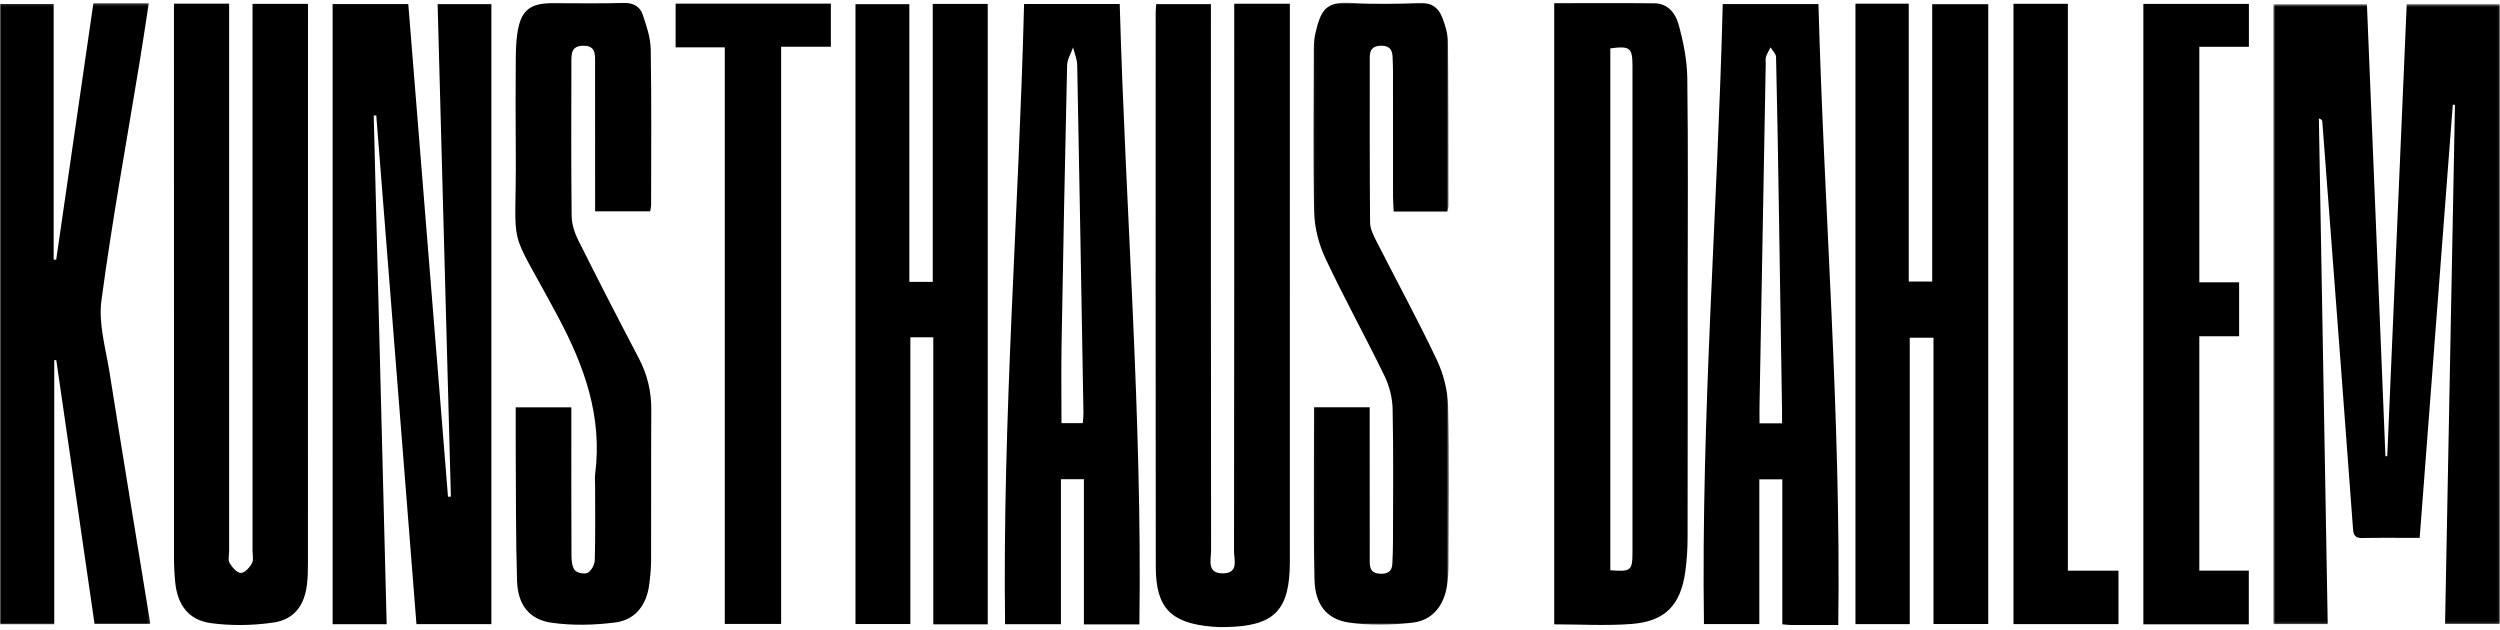
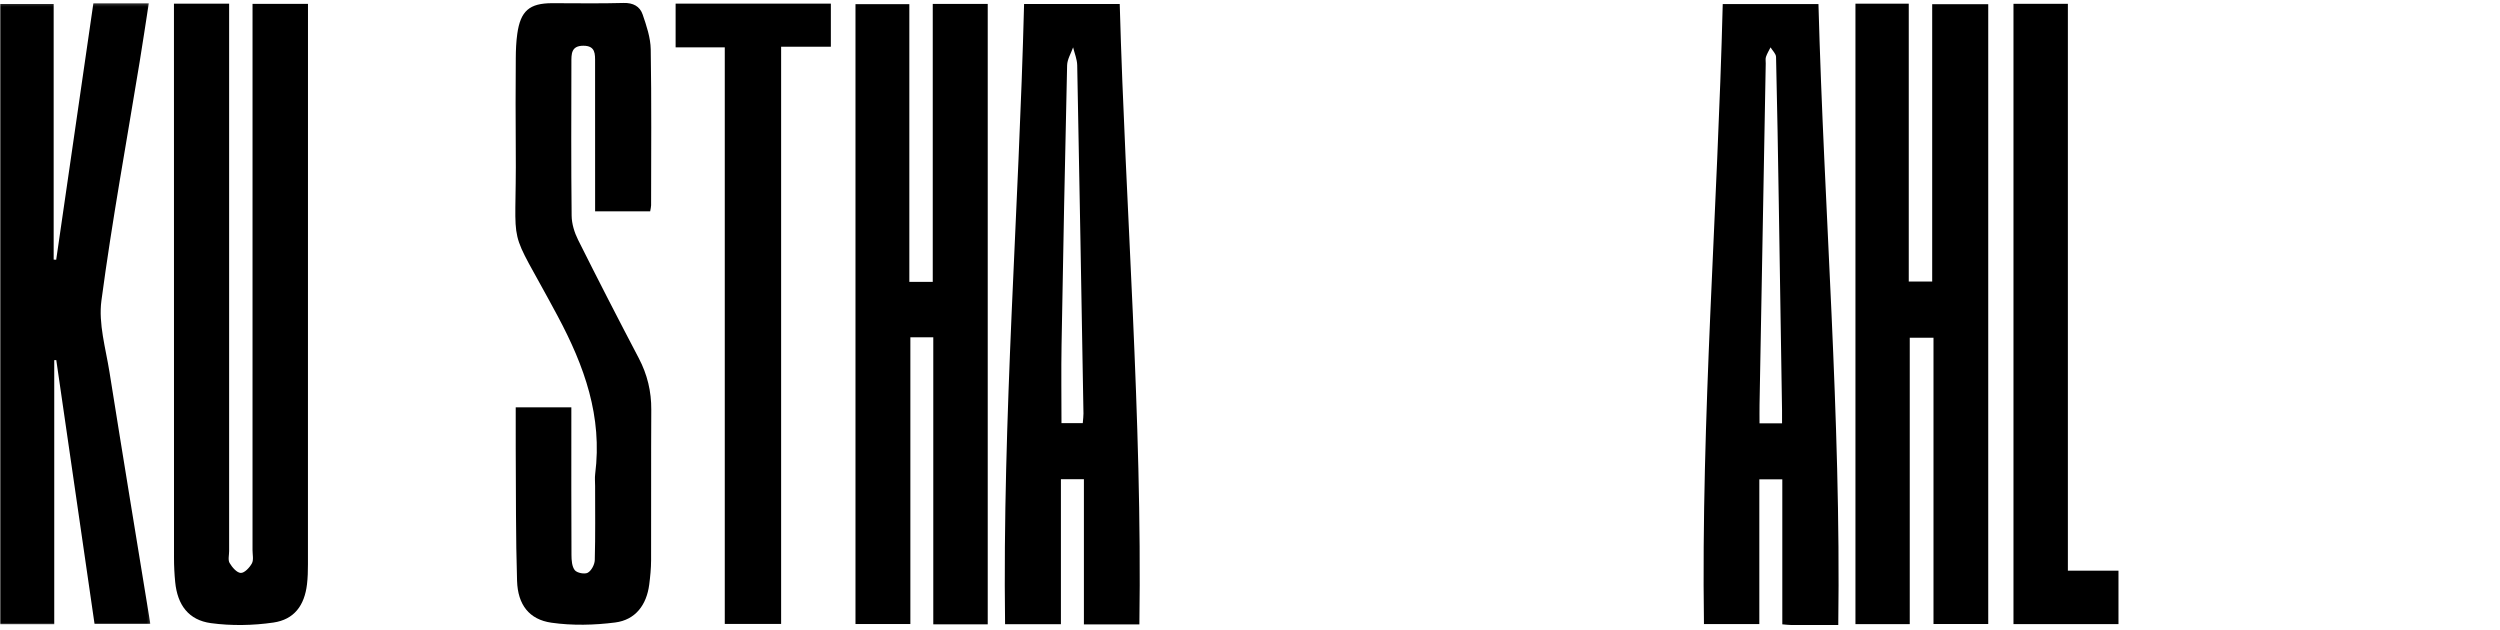
<svg xmlns="http://www.w3.org/2000/svg" xmlns:xlink="http://www.w3.org/1999/xlink" width="929" height="234" viewBox="0 0 929 234">
  <defs>
    <polygon id="a" points=".741 .512 84.946 .512 84.946 230.896 .741 230.896" />
    <polygon id="c" points="0 .16 55.874 .16 55.874 230.987 0 230.987" />
-     <polygon id="e" points=".042 .976 50.409 .976 50.409 232.112 .042 232.112" />
  </defs>
  <g fill="none" fill-rule="evenodd">
    <g transform="translate(844 1.024)">
      <mask id="b" fill="#fff">
        <use xlink:href="#a" />
      </mask>
-       <path fill="#000" d="M55.149,198.859 C47.645,198.859 40.67,198.769 33.702,198.9 C30.403,198.961 30.475,196.773 30.313,194.584 C28.911,175.812 27.524,157.041 26.11,138.271 C23.741,106.876 21.356,75.483 18.96,44.091 C18.928,43.68 18.629,43.289 17.69,42.951 C18.784,105.484 19.878,168.017 20.979,230.896 L0.741,230.896 L0.741,0.568 L35.547,0.568 C37.838,56.478 40.133,112.489 42.428,168.502 C42.653,168.505 42.878,168.509 43.1,168.511 C45.508,112.626 47.917,56.739 50.34,0.512 L84.946,0.512 L84.946,230.828 L64.587,230.828 C65.809,166.619 67.036,102.271 68.262,37.922 C67.993,37.912 67.723,37.902 67.456,37.893 C63.374,91.284 59.292,144.677 55.149,198.859" mask="url(#b)" />
    </g>
-     <path fill="#000" d="M167.554 184.542C165.912 123.661 164.27 62.779 162.618 1.537L182.596 1.537 182.596 231.935 154.756 231.935C149.779 168.915 144.802 105.904 139.825 42.893 139.508 42.907 139.191 42.919 138.874 42.932 140.474 105.825 142.075 168.716 143.684 231.942L123.6 231.942 123.6 1.522 151.719 1.522C156.64 62.588 161.557 123.588 166.474 184.589L167.554 184.542ZM598.395 17.967 598.395 211.903C606.073 212.512 606.63 212.069 606.631 205.073 606.645 144.946 606.645 84.818 606.631 24.69 606.63 17.702 605.784 17.024 598.395 17.967L598.395 17.967ZM577.548 1.188C590.266 1.188 602.582 1.099 614.891 1.231 619.808 1.283 622.641 5.059 623.713 8.918 625.516 15.404 626.905 22.226 626.995 28.926 627.355 55.574 627.144 82.231 627.144 108.884 627.144 139.201 627.174 169.52 627.106 199.837 627.096 203.987 626.832 208.165 626.277 212.276 624.582 224.835 618.773 230.925 606.269 231.868 596.856 232.577 587.346 232.007 577.548 232.007L577.548 1.188ZM458.64 1.397 479.309 1.397 479.309 6.918C479.309 74.219 479.319 141.52 479.304 208.822 479.3 226.892 473.52 232.721 455.426 233.014 453.763 233.042 452.09 233.014 450.434 232.871 435.091 231.543 429.511 225.899 429.49 210.7 429.391 142.065 429.446 73.431 429.453 4.796 429.453 3.818 429.567 2.841 429.647 1.536L449.977 1.536 449.977 7.59C449.977 73.228 449.955 138.863 450.039 204.499 450.044 207.929 448.307 213.15 454.511 213.061 460.423 212.977 458.555 207.88 458.561 204.68 458.666 139.21 458.64 73.742 458.641 8.273 458.641 6.128 458.64 3.985 458.64 1.397" />
    <polygon fill="#000" points="367.039 232.002 346.809 232.002 346.809 125.338 338.292 125.338 338.292 231.887 317.9 231.887 317.9 1.548 337.909 1.548 337.909 104.743 346.611 104.743 346.611 1.456 367.039 1.456" />
    <polygon fill="#000" points="689.487 1.366 709.294 1.366 709.294 104.619 718.003 104.619 718.003 1.562 738.829 1.562 738.829 231.883 718.487 231.883 718.487 125.501 709.663 125.501 709.663 231.926 689.487 231.926" />
    <path fill="#000" d="M64.641,1.374 L85.143,1.374 L85.143,7.371 C85.143,73.174 85.143,138.977 85.145,204.78 C85.145,206.278 84.659,208.081 85.317,209.204 C86.248,210.791 87.997,212.844 89.467,212.901 C90.846,212.956 92.759,210.913 93.608,209.346 C94.312,208.045 93.838,206.09 93.838,204.426 C93.843,138.956 93.842,73.486 93.842,8.017 L93.842,1.434 L114.445,1.434 L114.445,6.756 C114.445,74.392 114.448,142.026 114.431,209.663 C114.43,212.157 114.374,214.67 114.077,217.143 C113.137,224.973 109.338,230.219 101.585,231.342 C93.98,232.446 85.992,232.588 78.388,231.559 C70.046,230.426 65.938,224.776 65.105,216.325 C64.811,213.346 64.661,210.342 64.66,207.348 C64.635,140.713 64.641,74.077 64.641,7.441 L64.641,1.374 Z" />
    <g transform="translate(0 1.024)">
      <mask id="d" fill="#fff">
        <use xlink:href="#c" />
      </mask>
      <path fill="#000" d="M34.702,0.16 L39.658,0.16 L55.296,0.16 C54.124,7.699 53.063,14.837 51.898,21.958 C47.064,51.519 41.647,81.002 37.688,110.679 C36.542,119.266 39.289,128.448 40.693,137.288 C45.626,168.346 50.751,199.373 55.874,230.84 L35.134,230.84 C30.399,198.194 25.656,165.487 20.912,132.78 C20.66,132.792 20.408,132.803 20.156,132.813 L20.156,230.987 L-0,230.987 L-0,0.47 L19.941,0.47 L19.941,95.446 L20.883,95.496 C25.458,63.934 30.033,32.373 34.702,0.16" mask="url(#d)" />
    </g>
    <path fill="#000" d="M662.21 157.313C662.21 155.418 662.23 153.956 662.206 152.495 661.812 127.027 661.419 101.561 661.007 76.094 660.71 57.785 660.423 39.476 659.981 21.171 659.952 19.963 658.642 18.785 657.929 17.594 657.351 18.763 656.655 19.891 656.239 21.114 655.985 21.866 656.161 22.764 656.146 23.596 655.376 65.871 654.605 108.146 653.843 150.422 653.804 152.663 653.839 154.905 653.839 157.313L662.21 157.313ZM683.101 232.262C676.888 232.262 671.253 232.272 665.616 232.251 664.651 232.249 663.687 232.11 662.306 232.001L662.306 178.11 653.765 178.11 653.765 231.909 633.19 231.909C632.093 154.995 638.239 78.464 640.169 1.502L675.737 1.502C677.804 78.204 684.167 154.739 683.101 232.262L683.101 232.262ZM402.359 157.235C402.478 155.657 402.633 154.667 402.616 153.68 401.871 110.535 401.134 67.39 400.292 24.246 400.248 22.021 399.296 19.813 398.767 17.596 397.993 19.823 396.591 22.036 396.539 24.28 395.739 58.926 395.074 93.574 394.473 128.224 394.306 137.83 394.448 147.442 394.448 157.235L402.359 157.235ZM423.394 232.038 402.78 232.038 402.78 178.067 394.235 178.067 394.235 231.952 373.485 231.952C372.485 154.95 378.602 78.425 380.551 1.486L416.091 1.486C418.226 78.21 424.505 154.719 423.394 232.038L423.394 232.038Z" />
    <g transform="translate(488 .024)">
      <mask id="f" fill="#fff">
        <use xlink:href="#e" />
      </mask>
      <path fill="#000" d="M0.3,151.32 L20.978,151.32 L20.978,156.75 C20.978,173.58 20.964,190.412 20.993,207.242 C20.999,209.883 20.638,212.851 24.595,213.152 C27.286,213.355 29.251,212.603 29.396,209.513 C29.521,206.853 29.626,204.189 29.63,201.527 C29.652,185.029 29.837,168.527 29.501,152.035 C29.417,147.888 28.314,143.441 26.499,139.704 C19.376,125.038 11.468,110.748 4.532,95.997 C2.07,90.756 0.487,84.628 0.337,78.858 C-0.171,59.373 0.122,39.867 0.169,20.37 C0.175,17.718 0.165,14.981 0.775,12.43 C2.821,3.87 4.448,0.412 14.355,1.049 C22.654,1.583 31.025,1.424 39.341,1.055 C43.997,0.849 46.644,2.906 48.077,6.805 C49.097,9.578 50.034,12.578 50.066,15.487 C50.277,35.815 50.245,56.146 50.269,76.476 C50.271,77.1 50.023,77.726 49.839,78.592 L29.904,78.592 C29.812,76.713 29.655,74.94 29.652,73.166 C29.632,57.501 29.646,41.836 29.634,26.171 C29.632,24.507 29.548,22.842 29.491,21.178 C29.398,18.421 28.282,16.922 25.208,16.957 C22.169,16.992 21.001,18.397 21.003,21.224 C21.013,41.721 20.935,62.218 21.126,82.714 C21.148,85.049 22.405,87.497 23.513,89.679 C30.978,104.364 38.876,118.842 45.929,133.721 C48.407,138.953 49.964,145.098 50.114,150.875 C50.622,170.359 50.331,189.865 50.282,209.361 C50.275,212.183 50.132,215.039 49.677,217.816 C48.476,225.138 44.263,230.492 36.929,231.351 C29.124,232.267 20.993,232.47 13.253,231.318 C4.925,230.078 0.642,224.547 0.443,215.191 C-0.009,194.066 0.3,172.927 0.3,151.32" mask="url(#f)" />
    </g>
    <path fill="#000" d="M191.641,151.374 L212.311,151.374 L212.311,156.774 C212.311,173.265 212.275,189.757 212.36,206.247 C212.37,208.175 212.514,210.528 213.598,211.886 C214.425,212.921 217.281,213.468 218.431,212.817 C219.785,212.048 220.975,209.77 221.019,208.116 C221.266,198.96 221.141,189.796 221.143,180.634 C221.144,179.134 220.98,177.614 221.168,176.14 C223.883,154.774 217.226,136.144 207.188,117.374 C187.67,80.876 192.054,96.163 191.657,55.04 C191.55,43.88 191.604,32.719 191.666,21.559 C191.683,18.568 191.804,15.55 192.218,12.593 C193.417,4.028 196.748,1.184 205.223,1.184 C214.052,1.184 222.885,1.356 231.706,1.1 C235.264,0.997 237.769,2.359 238.797,5.355 C240.234,9.545 241.737,13.977 241.81,18.329 C242.134,37.646 241.96,56.971 241.949,76.293 C241.949,76.929 241.758,77.565 241.602,78.536 L221.143,78.536 L221.143,70.662 C221.143,54.836 221.155,39.012 221.132,23.188 C221.128,20.149 221.379,16.983 216.756,16.996 C212.171,17.007 212.336,20.175 212.33,23.204 C212.295,42.193 212.206,61.184 212.421,80.17 C212.455,83.187 213.461,86.424 214.826,89.155 C222.188,103.884 229.721,118.53 237.374,133.11 C240.552,139.165 242.057,145.45 242.016,152.276 C241.904,170.931 242.008,189.589 241.946,208.245 C241.936,211.229 241.636,214.228 241.255,217.192 C240.281,224.782 236.146,230.353 228.592,231.317 C220.805,232.312 212.673,232.503 204.927,231.399 C196.633,230.218 192.419,224.704 192.141,215.876 C191.627,199.569 191.762,183.241 191.646,166.921 C191.611,161.796 191.641,156.669 191.641,151.374" />
-     <polygon fill="#000" points="796.474 1.447 835.689 1.447 835.689 17.387 817.271 17.387 817.271 104.906 832.056 104.906 832.056 124.954 817.269 124.954 817.269 212.049 835.656 212.049 835.656 231.998 796.474 231.998" />
    <polygon fill="#000" points="308.746 1.348 308.746 17.362 290.266 17.362 290.266 231.852 269.326 231.852 269.326 17.596 251.06 17.596 251.06 1.348" />
    <polygon fill="#000" points="748.21 1.417 768.423 1.417 768.423 212.063 787.228 212.063 787.228 231.918 748.21 231.918" />
  </g>
</svg>